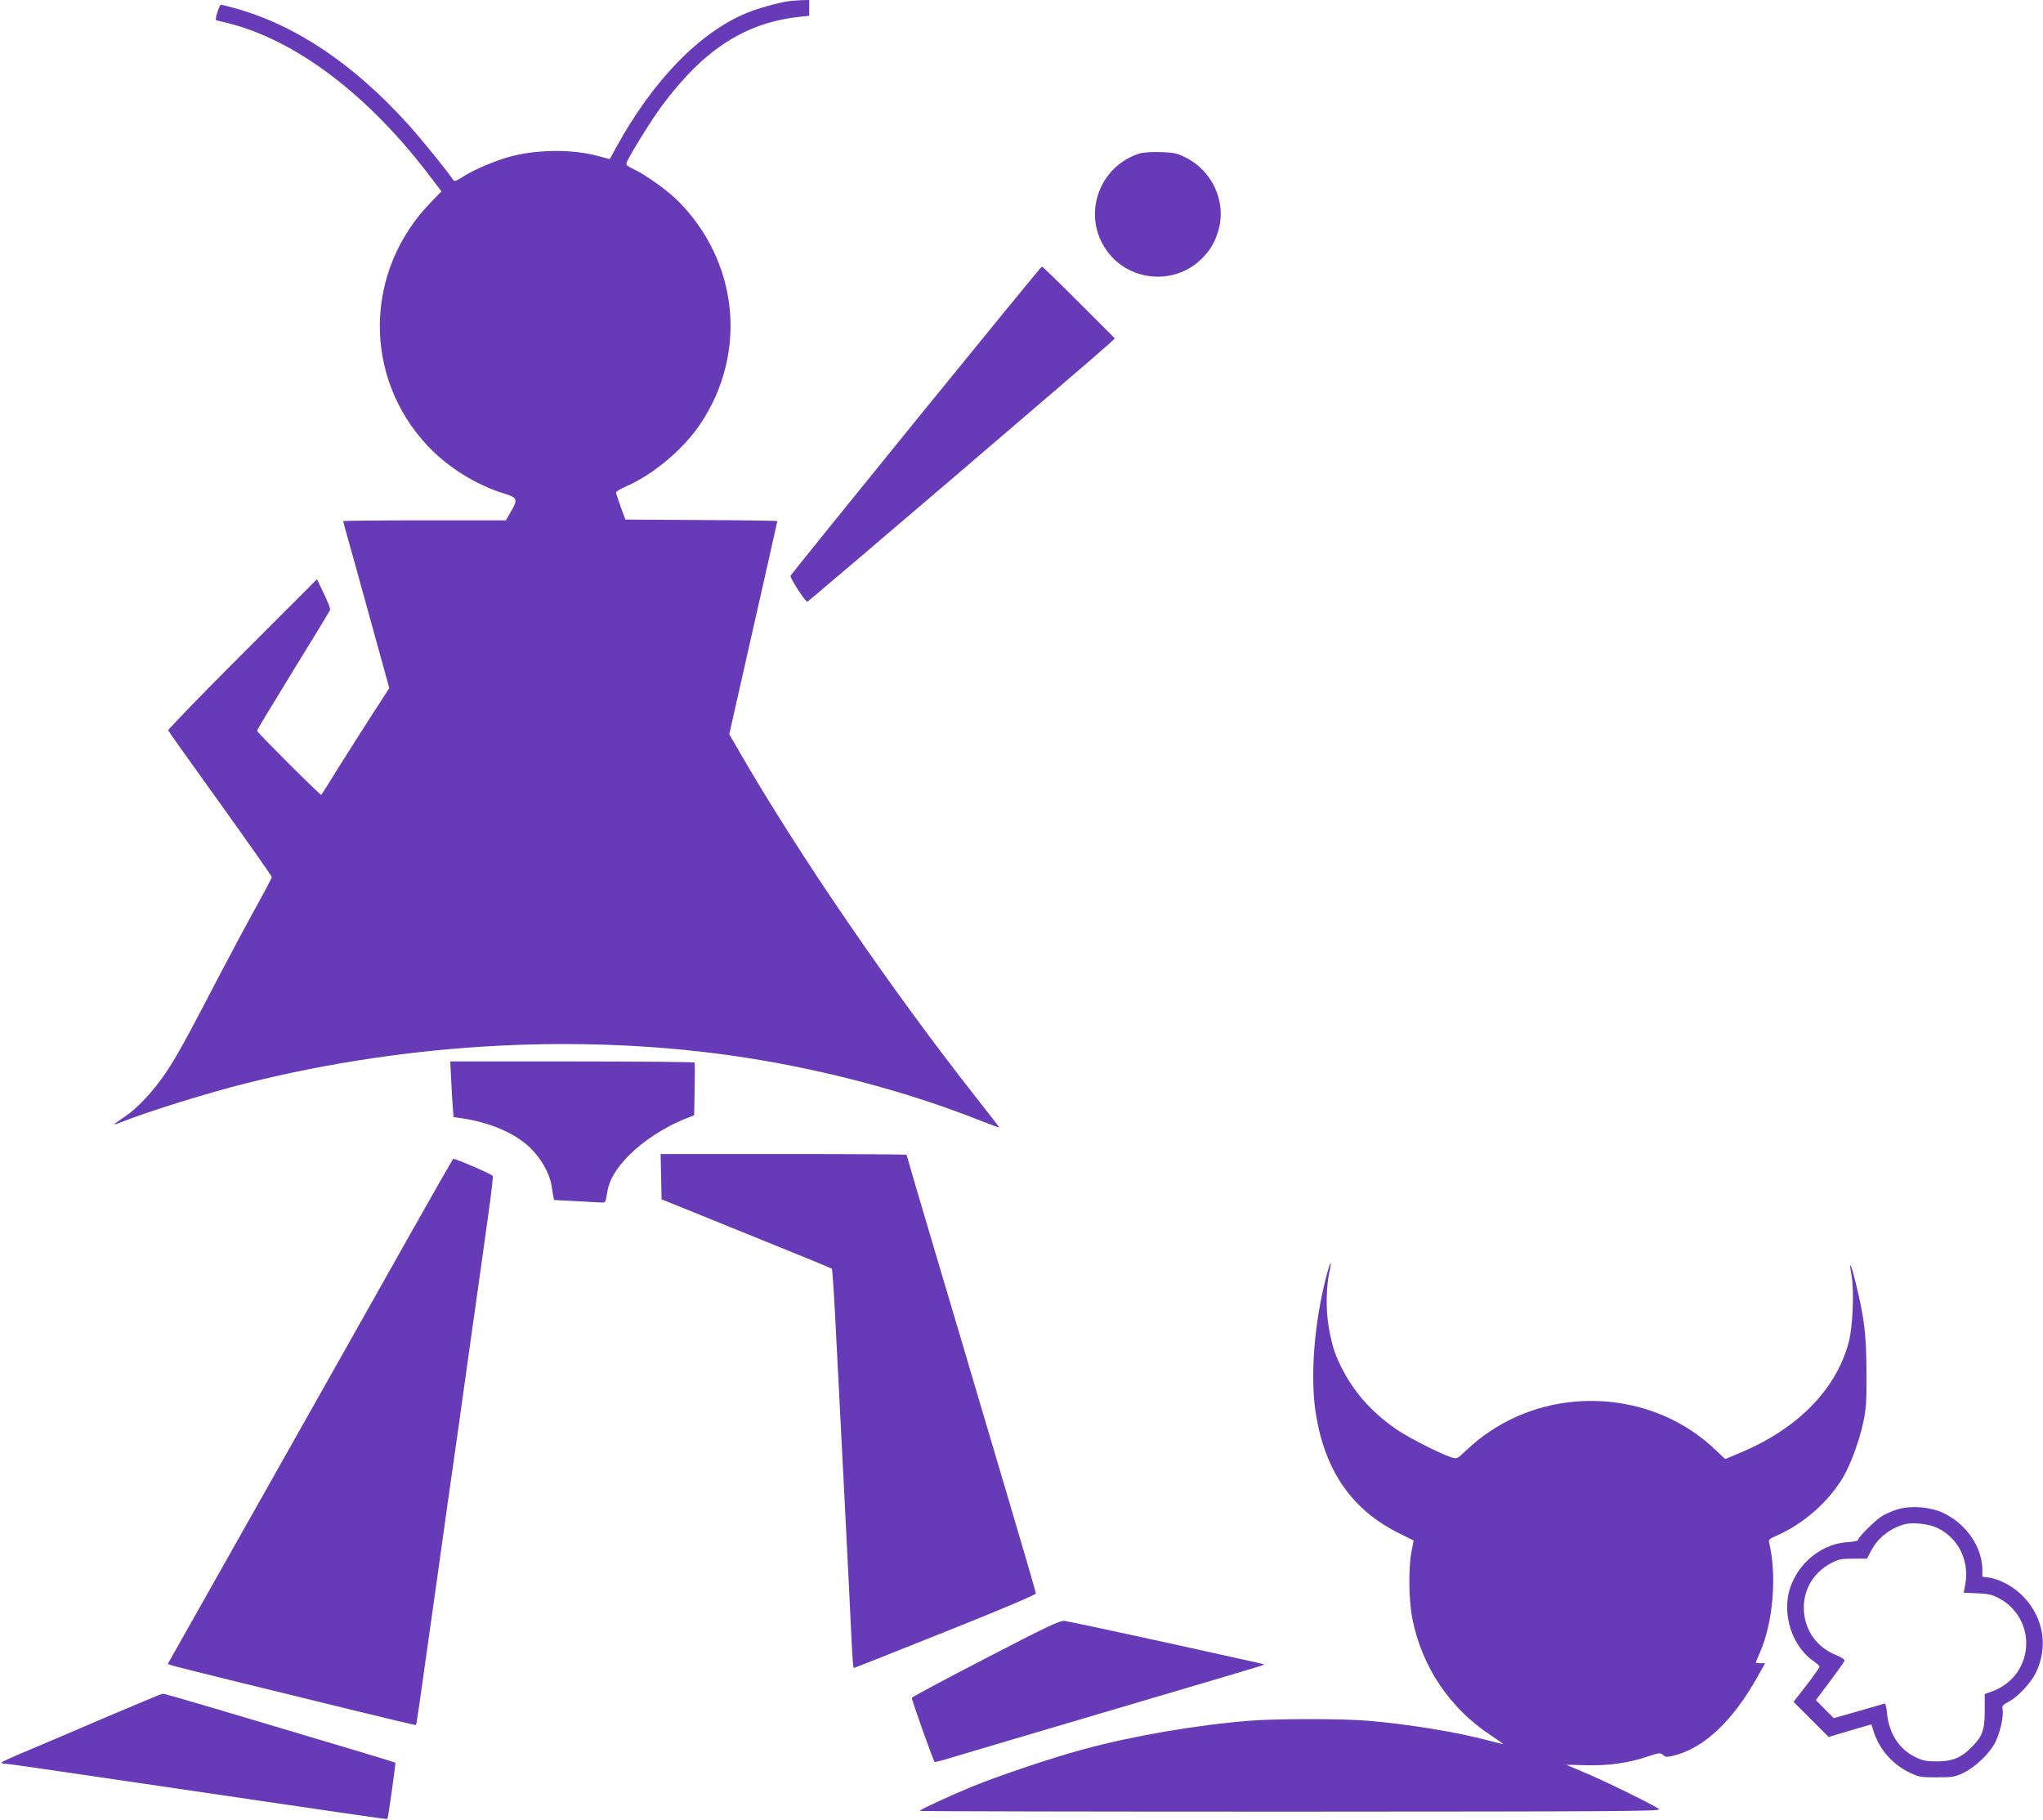
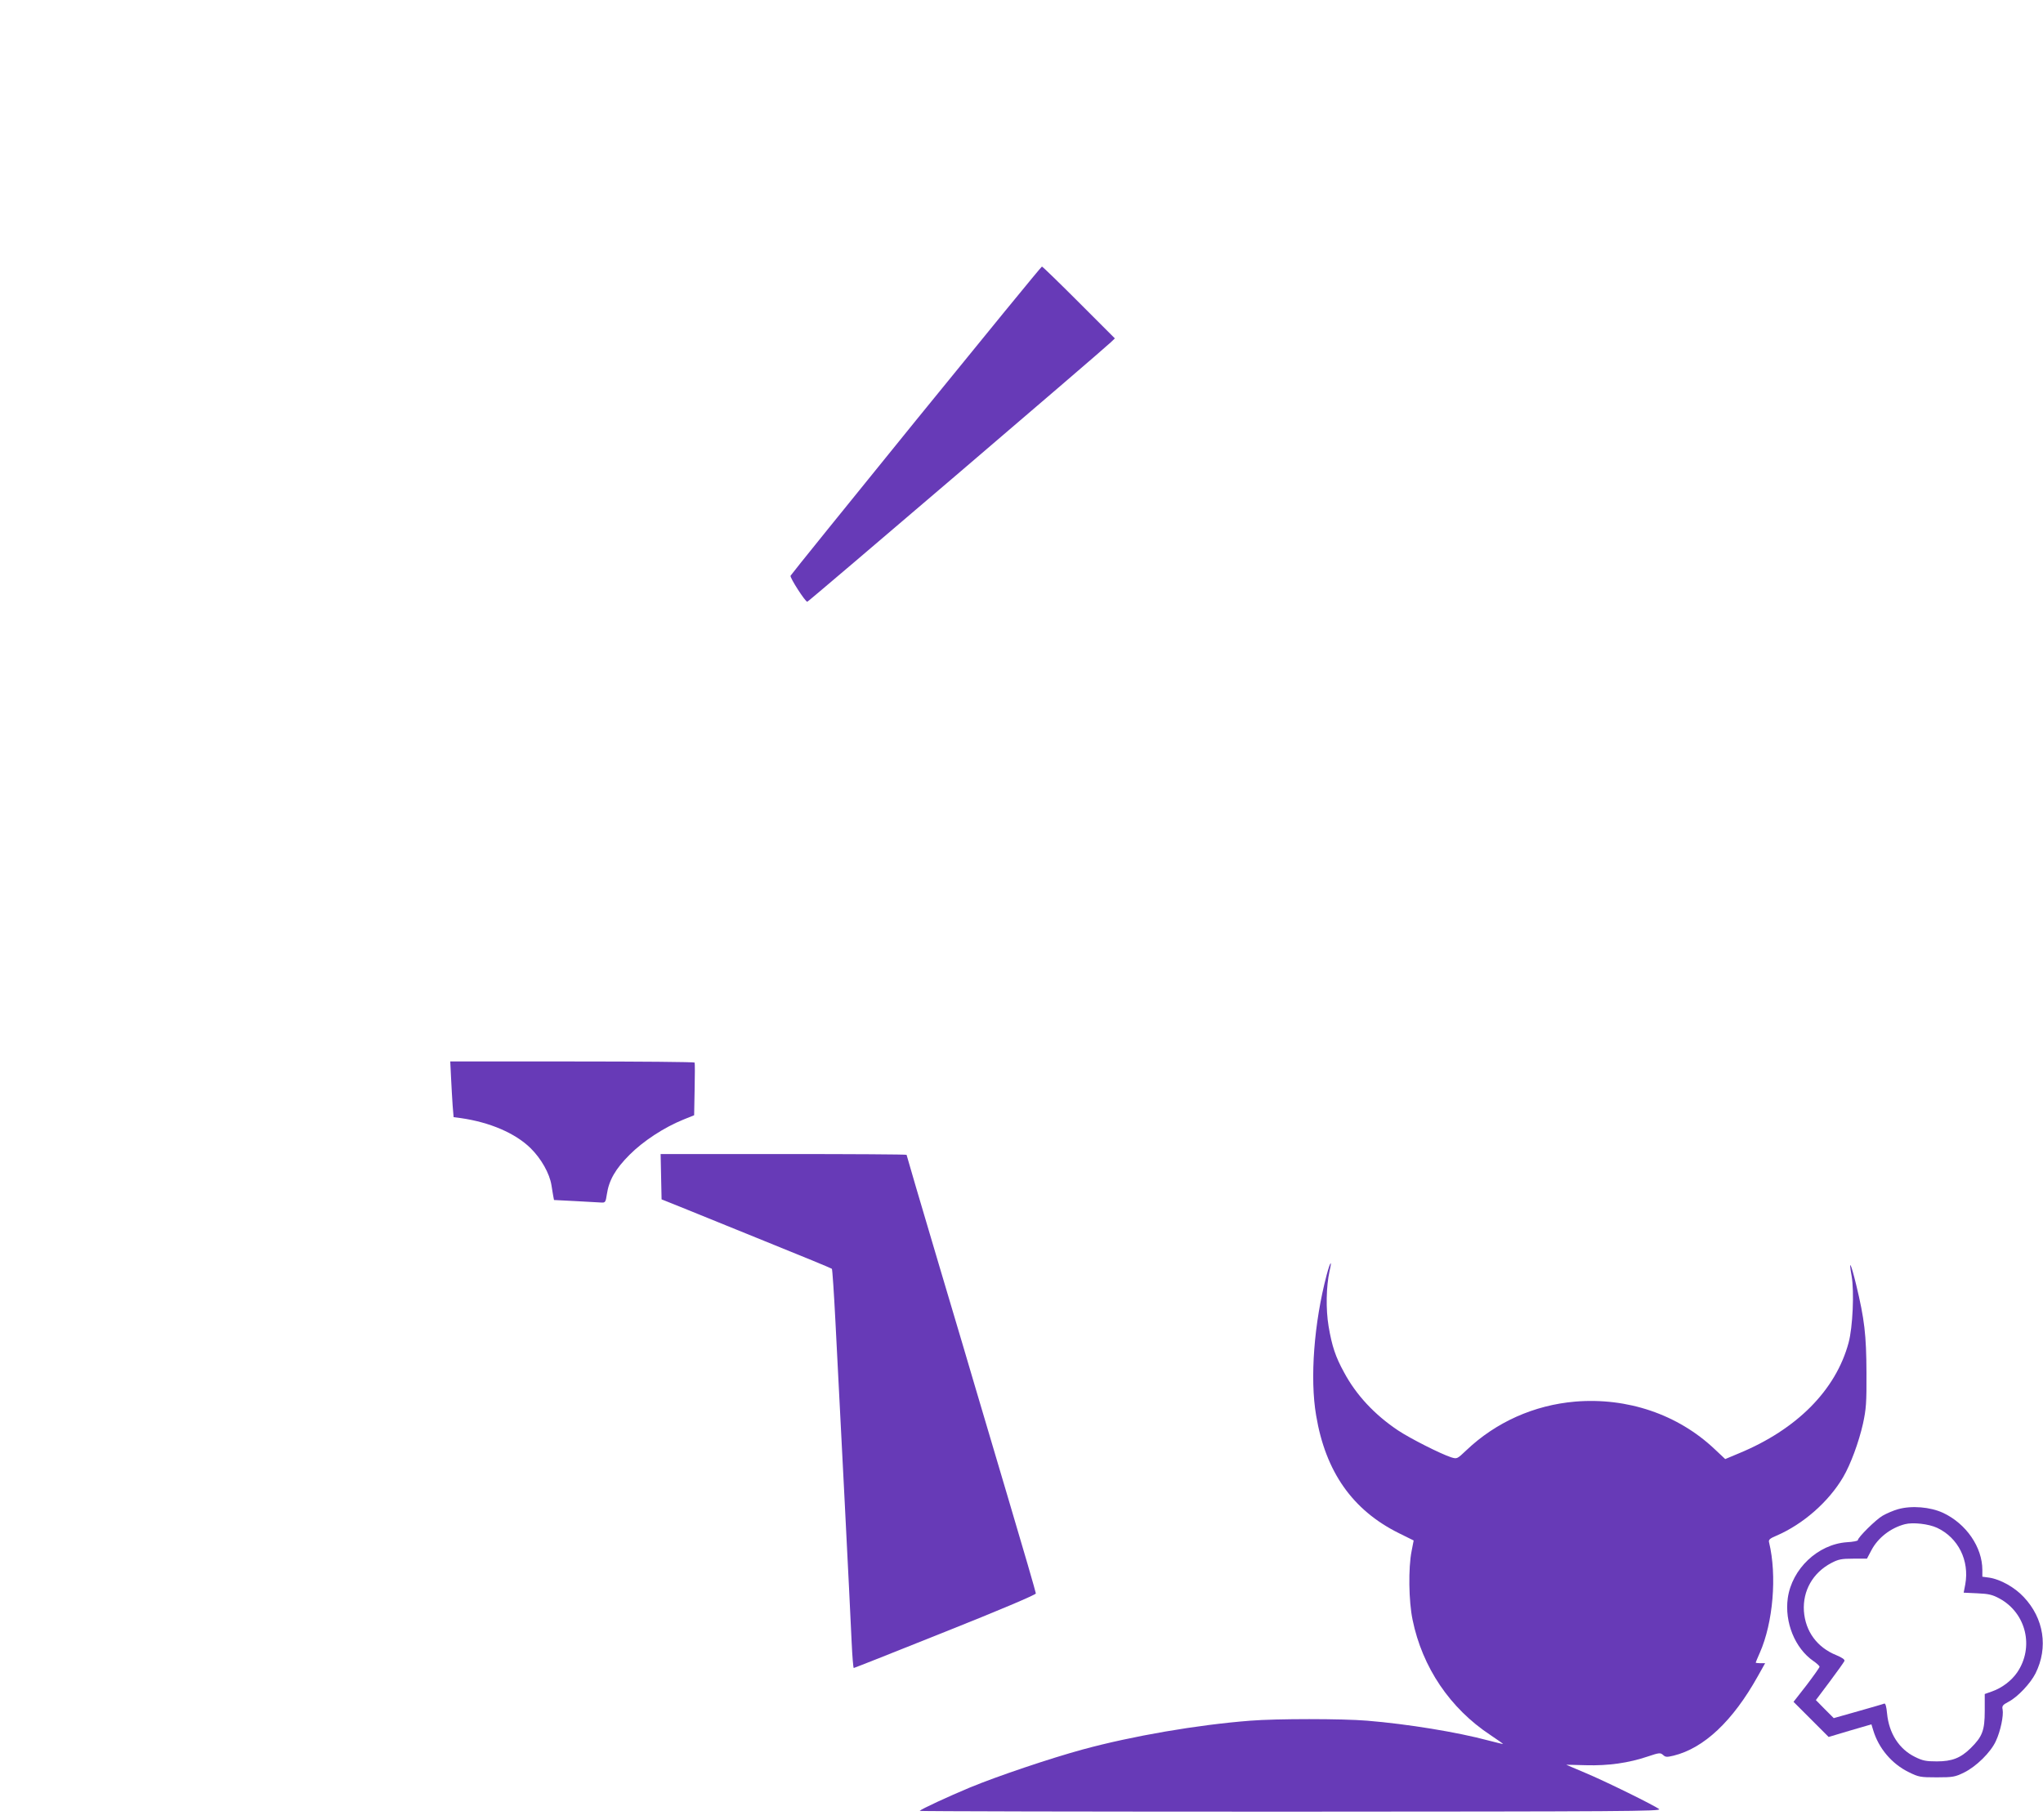
<svg xmlns="http://www.w3.org/2000/svg" version="1.0" width="1280pt" height="1140pt" viewBox="0 0 1280 1140" preserveAspectRatio="xMidYMid meet">
  <g transform="translate(0,1140) scale(0.1,-0.1)" fill="#673ab7" stroke="none">
-     <path d="M4945 11393 c-63 -8 -199 -46 -266 -74 -295 -121 -588 -423 -817 -840 l-42 -76 -67 18 c-156 44 -371 44 -541 2 -93 -23 -236 -82 -306 -127 -48 -31 -61 -35 -67 -23 -21 36 -197 254 -282 348 -344 380 -708 624 -1087 728 -41 12 -80 21 -86 21 -10 0 -38 -91 -31 -96 1 -1 33 -9 72 -18 428 -106 883 -450 1271 -963 l70 -92 -66 -68 c-419 -430 -428 -1093 -20 -1527 124 -132 303 -244 473 -296 90 -28 94 -36 47 -117 l-30 -53 -510 0 c-281 0 -510 -2 -510 -5 0 -3 16 -61 35 -128 19 -67 84 -301 144 -520 l110 -398 -108 -167 c-59 -92 -154 -241 -211 -332 -56 -91 -104 -167 -107 -170 -5 -5 -403 392 -403 402 0 4 102 173 226 375 125 202 229 374 232 382 3 7 -15 53 -39 102 l-43 90 -468 -468 c-258 -258 -466 -473 -464 -479 2 -6 149 -213 327 -460 177 -247 322 -453 322 -459 0 -5 -45 -91 -100 -190 -55 -99 -160 -295 -233 -435 -207 -398 -268 -508 -334 -605 -75 -111 -178 -221 -254 -271 -81 -55 -84 -58 -22 -34 174 69 545 184 785 244 1032 258 2129 314 3125 160 509 -79 1029 -218 1473 -395 64 -25 117 -44 117 -42 0 2 -65 87 -145 188 -528 671 -1113 1524 -1484 2168 l-62 107 91 403 c150 662 210 928 210 932 0 3 -214 6 -476 7 l-476 3 -29 79 c-16 44 -29 85 -29 91 0 6 29 23 65 39 170 74 362 236 467 396 294 446 233 1017 -149 1396 -70 68 -207 165 -281 198 -31 14 -41 24 -37 35 17 46 157 271 224 361 263 353 523 519 864 555 l57 6 0 50 0 49 -47 -1 c-27 -1 -61 -4 -78 -6z" />
-     <path d="M7135 10437 c-246 -81 -352 -371 -213 -589 133 -211 433 -244 609 -67 53 52 85 109 105 184 47 176 -43 368 -211 450 -51 25 -73 30 -155 32 -59 2 -110 -2 -135 -10z" />
    <path d="M5740 8768 c-430 -530 -784 -968 -787 -975 -5 -12 92 -163 105 -163 7 0 1852 1577 1902 1626 l25 24 -225 225 c-124 124 -228 225 -232 225 -4 0 -358 -433 -788 -962z" />
    <path d="M2826 4648 c3 -57 7 -135 10 -175 l6 -72 46 -6 c181 -26 340 -94 436 -188 67 -66 119 -158 131 -232 3 -22 9 -52 11 -67 l5 -26 137 -7 c75 -4 148 -8 162 -9 22 -1 25 4 32 51 13 89 54 160 143 249 86 86 216 171 337 220 l67 27 3 161 c2 89 2 164 0 169 -2 4 -347 7 -767 7 l-764 0 5 -102z" />
    <path d="M4142 4028 l3 -142 115 -46 c63 -26 302 -122 530 -215 228 -92 418 -170 422 -174 3 -3 13 -150 22 -326 9 -176 34 -666 56 -1090 22 -424 42 -841 46 -927 4 -87 10 -158 13 -158 3 0 261 102 573 227 334 133 568 232 568 240 0 7 -79 279 -176 605 -97 326 -189 636 -204 688 -15 52 -118 400 -229 772 -111 373 -201 680 -201 683 0 3 -347 5 -770 5 l-771 0 3 -142z" />
-     <path d="M2575 3677 c-143 -254 -544 -966 -892 -1582 l-632 -1120 37 -12 c20 -6 197 -50 392 -98 195 -48 528 -129 739 -181 211 -52 385 -93 387 -91 4 4 12 57 134 927 49 355 95 674 100 710 5 36 51 355 100 710 50 355 105 743 121 863 17 119 29 223 26 230 -4 10 -231 108 -247 107 -3 -1 -122 -209 -265 -463z" />
    <path d="M8312 3413 c-79 -299 -106 -649 -66 -881 59 -353 228 -593 518 -737 l93 -46 -13 -67 c-21 -106 -18 -313 6 -429 61 -299 235 -556 488 -723 45 -30 80 -55 79 -56 -1 -1 -42 9 -92 22 -194 52 -504 103 -760 124 -156 13 -567 13 -731 0 -334 -26 -740 -96 -1049 -180 -206 -56 -540 -169 -709 -239 -134 -56 -303 -134 -314 -146 -3 -3 1043 -5 2324 -5 2089 1 2327 2 2309 16 -33 25 -342 177 -465 228 -63 27 -116 49 -117 50 -1 0 54 -1 123 -3 141 -4 268 14 389 55 71 24 78 24 95 9 15 -14 24 -14 66 -4 190 47 370 216 527 497 l46 82 -30 0 c-16 0 -29 2 -29 4 0 2 12 30 26 62 83 188 108 483 58 690 -5 17 3 25 46 43 167 72 327 212 418 367 47 80 98 219 124 334 20 93 23 130 22 320 -1 236 -12 334 -65 553 -33 136 -48 163 -28 53 17 -99 7 -322 -19 -418 -80 -297 -324 -543 -687 -693 l-86 -36 -67 63 c-230 217 -546 324 -873 297 -258 -22 -497 -129 -682 -305 -58 -55 -58 -55 -95 -44 -65 21 -255 117 -332 168 -147 98 -263 222 -339 364 -54 98 -76 165 -97 289 -18 107 -15 250 6 346 18 77 4 59 -18 -24z" />
    <path d="M11892 1945 c-29 -8 -73 -27 -97 -41 -42 -24 -155 -136 -155 -153 0 -5 -31 -11 -69 -13 -182 -13 -344 -167 -370 -350 -21 -152 45 -314 160 -394 22 -15 39 -31 39 -36 0 -5 -37 -57 -81 -115 l-82 -105 110 -110 110 -110 134 40 134 39 11 -36 c34 -114 117 -212 224 -264 61 -30 71 -32 175 -32 101 0 115 3 170 30 76 37 168 127 200 198 29 62 49 159 42 197 -5 22 0 29 38 49 57 30 136 114 168 177 81 162 53 345 -74 479 -57 61 -145 110 -215 121 l-44 6 0 42 c0 143 -101 290 -246 358 -80 37 -197 47 -282 23z m245 -117 c132 -62 203 -205 176 -354 l-10 -52 86 -4 c71 -3 95 -9 139 -33 167 -91 218 -305 110 -463 -36 -52 -95 -97 -158 -119 l-45 -16 0 -106 c0 -122 -15 -161 -88 -233 -63 -62 -117 -83 -212 -83 -67 0 -89 4 -137 28 -100 49 -163 148 -175 272 -4 44 -10 65 -18 62 -6 -3 -80 -24 -164 -48 l-152 -43 -56 56 -56 57 87 116 c48 64 89 122 92 129 3 9 -14 21 -50 36 -122 49 -195 150 -204 277 -8 127 56 240 172 301 44 23 63 27 137 27 l86 0 28 53 c41 78 121 140 210 163 49 13 149 2 202 -23z" />
-     <path d="M6176 1011 c-253 -131 -461 -242 -463 -248 -3 -8 132 -388 143 -402 2 -2 58 13 126 34 215 64 366 109 1148 340 421 124 772 228 780 232 12 5 11 7 -5 10 -11 3 -285 63 -610 135 -324 71 -606 131 -625 133 -30 3 -104 -32 -494 -234z" />
-     <path d="M660 640 c-190 -82 -414 -177 -497 -212 -84 -35 -153 -66 -153 -70 0 -5 10 -8 23 -8 19 0 206 -27 1142 -165 940 -139 1250 -184 1252 -181 5 4 53 349 50 353 -2 1 -100 32 -218 67 -1004 300 -1228 366 -1240 365 -8 -1 -169 -68 -359 -149z" />
  </g>
</svg>